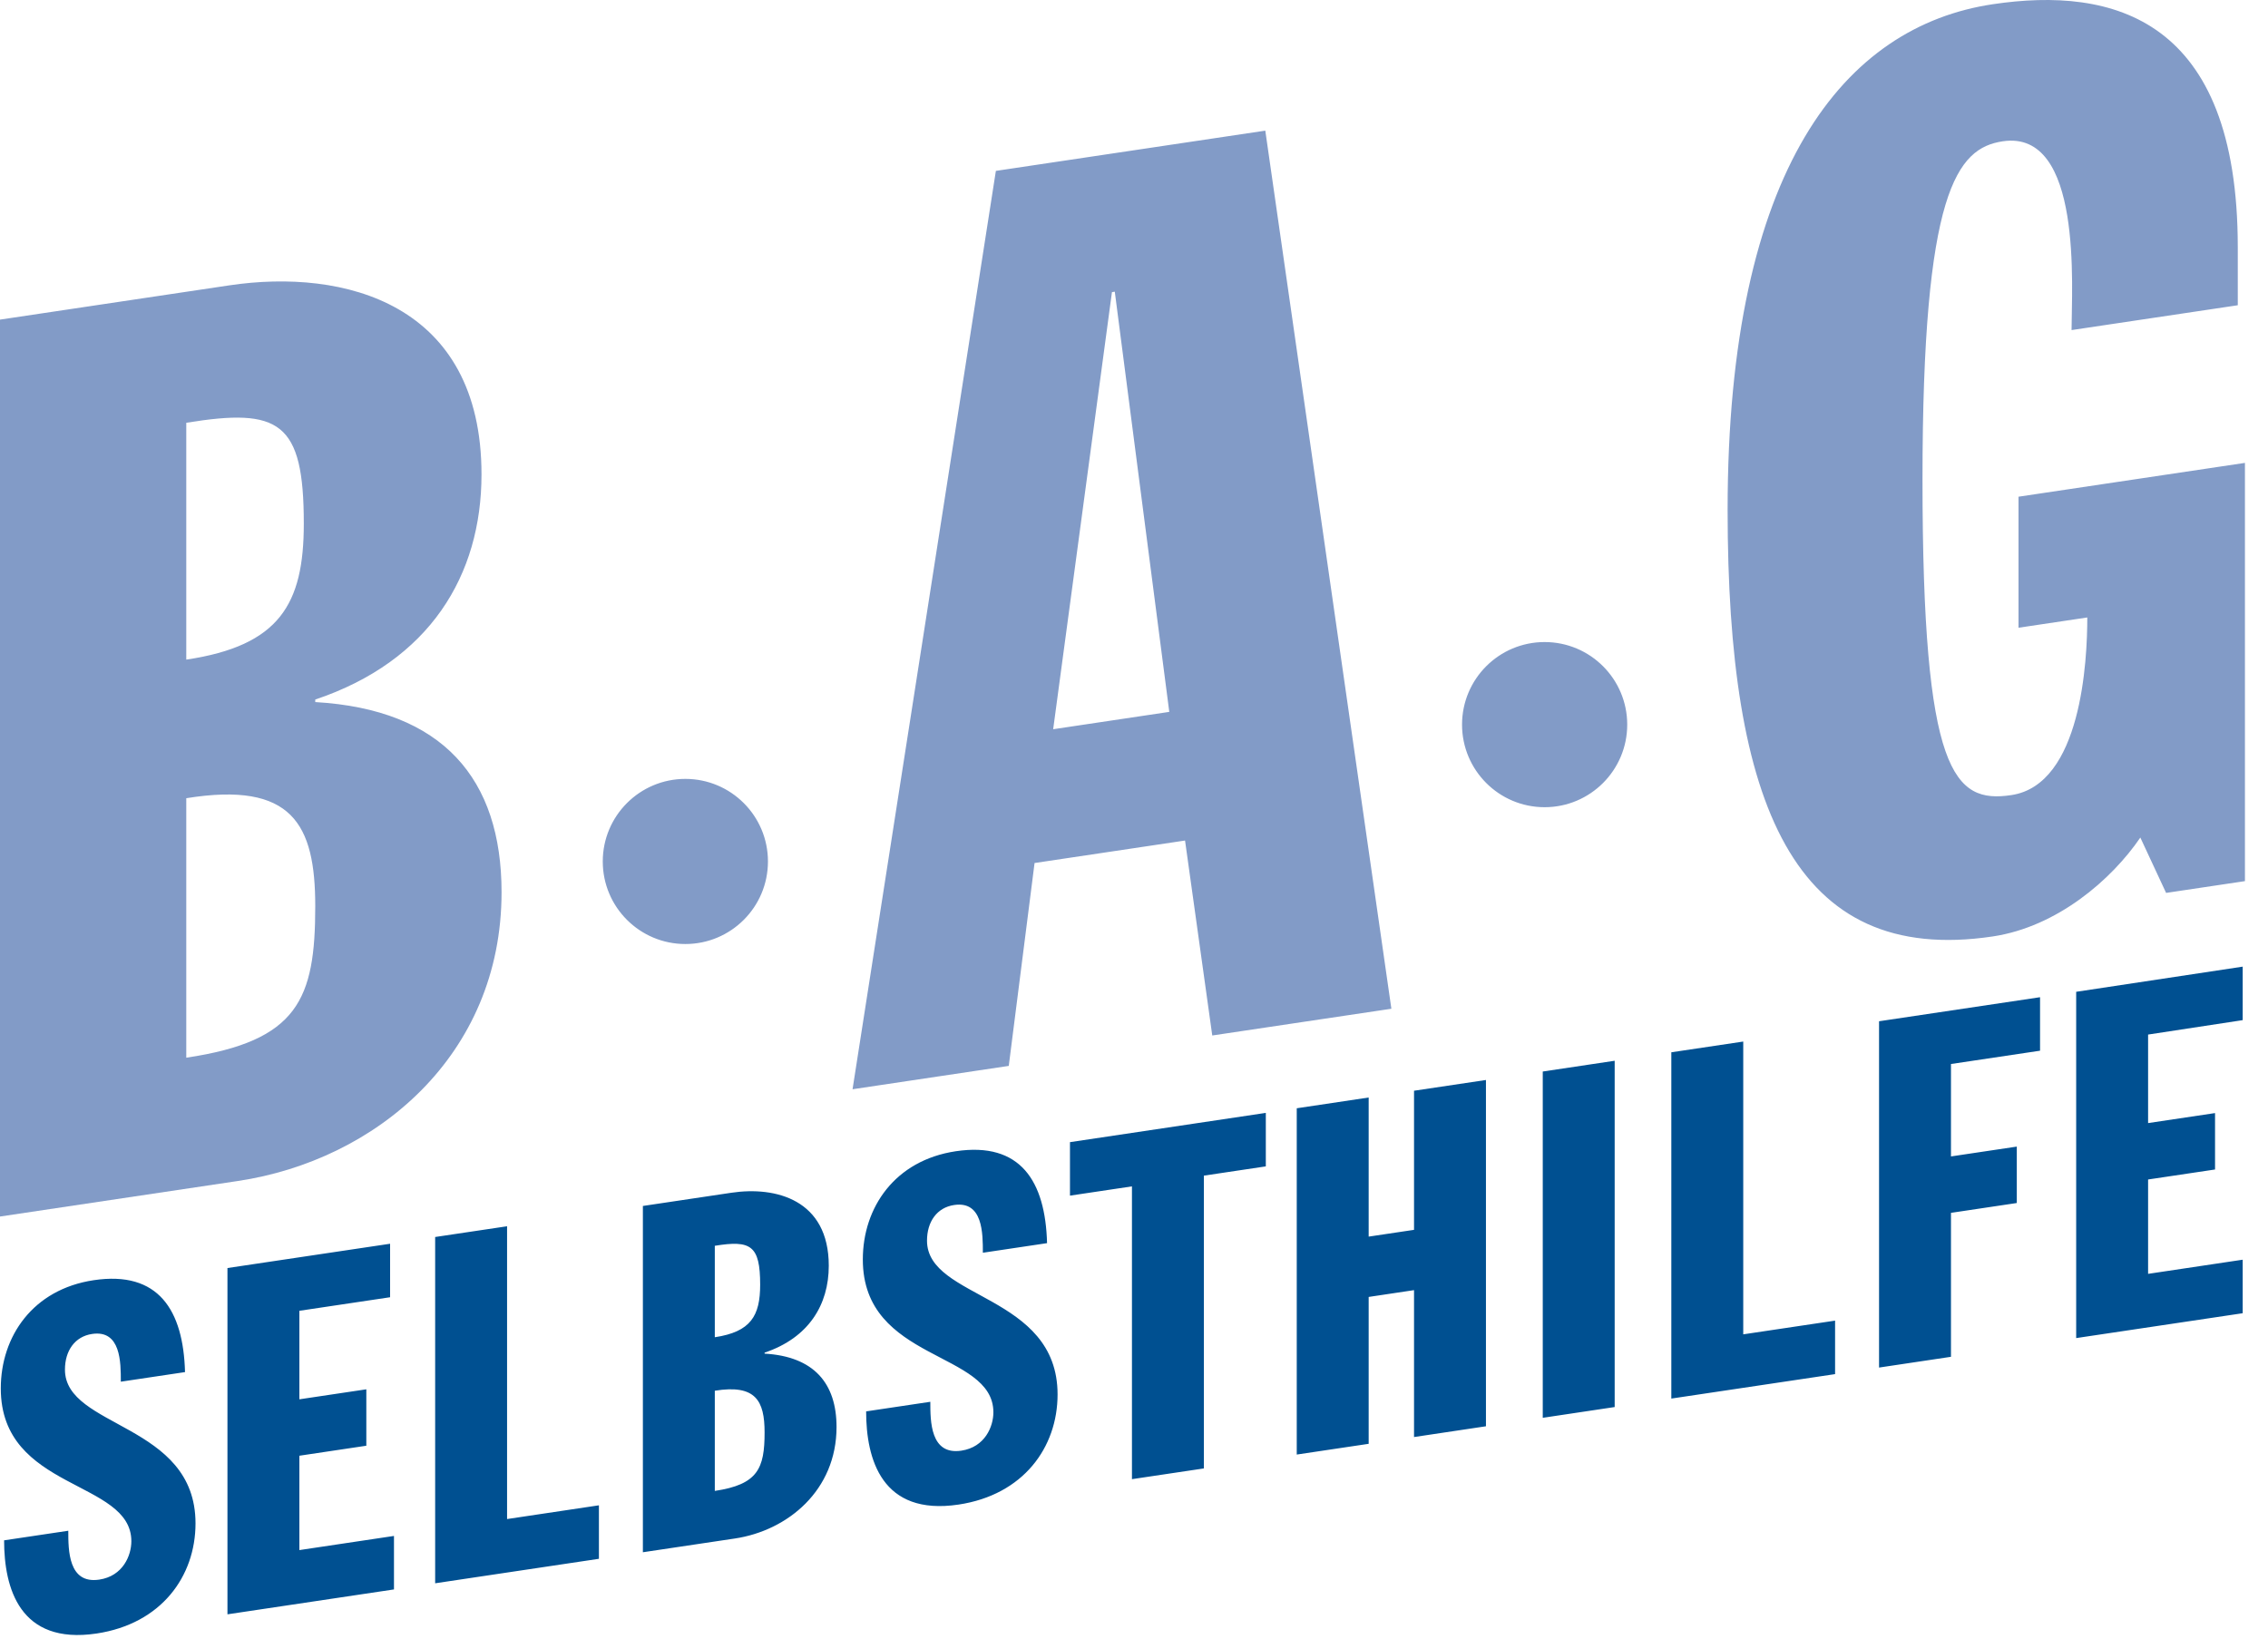
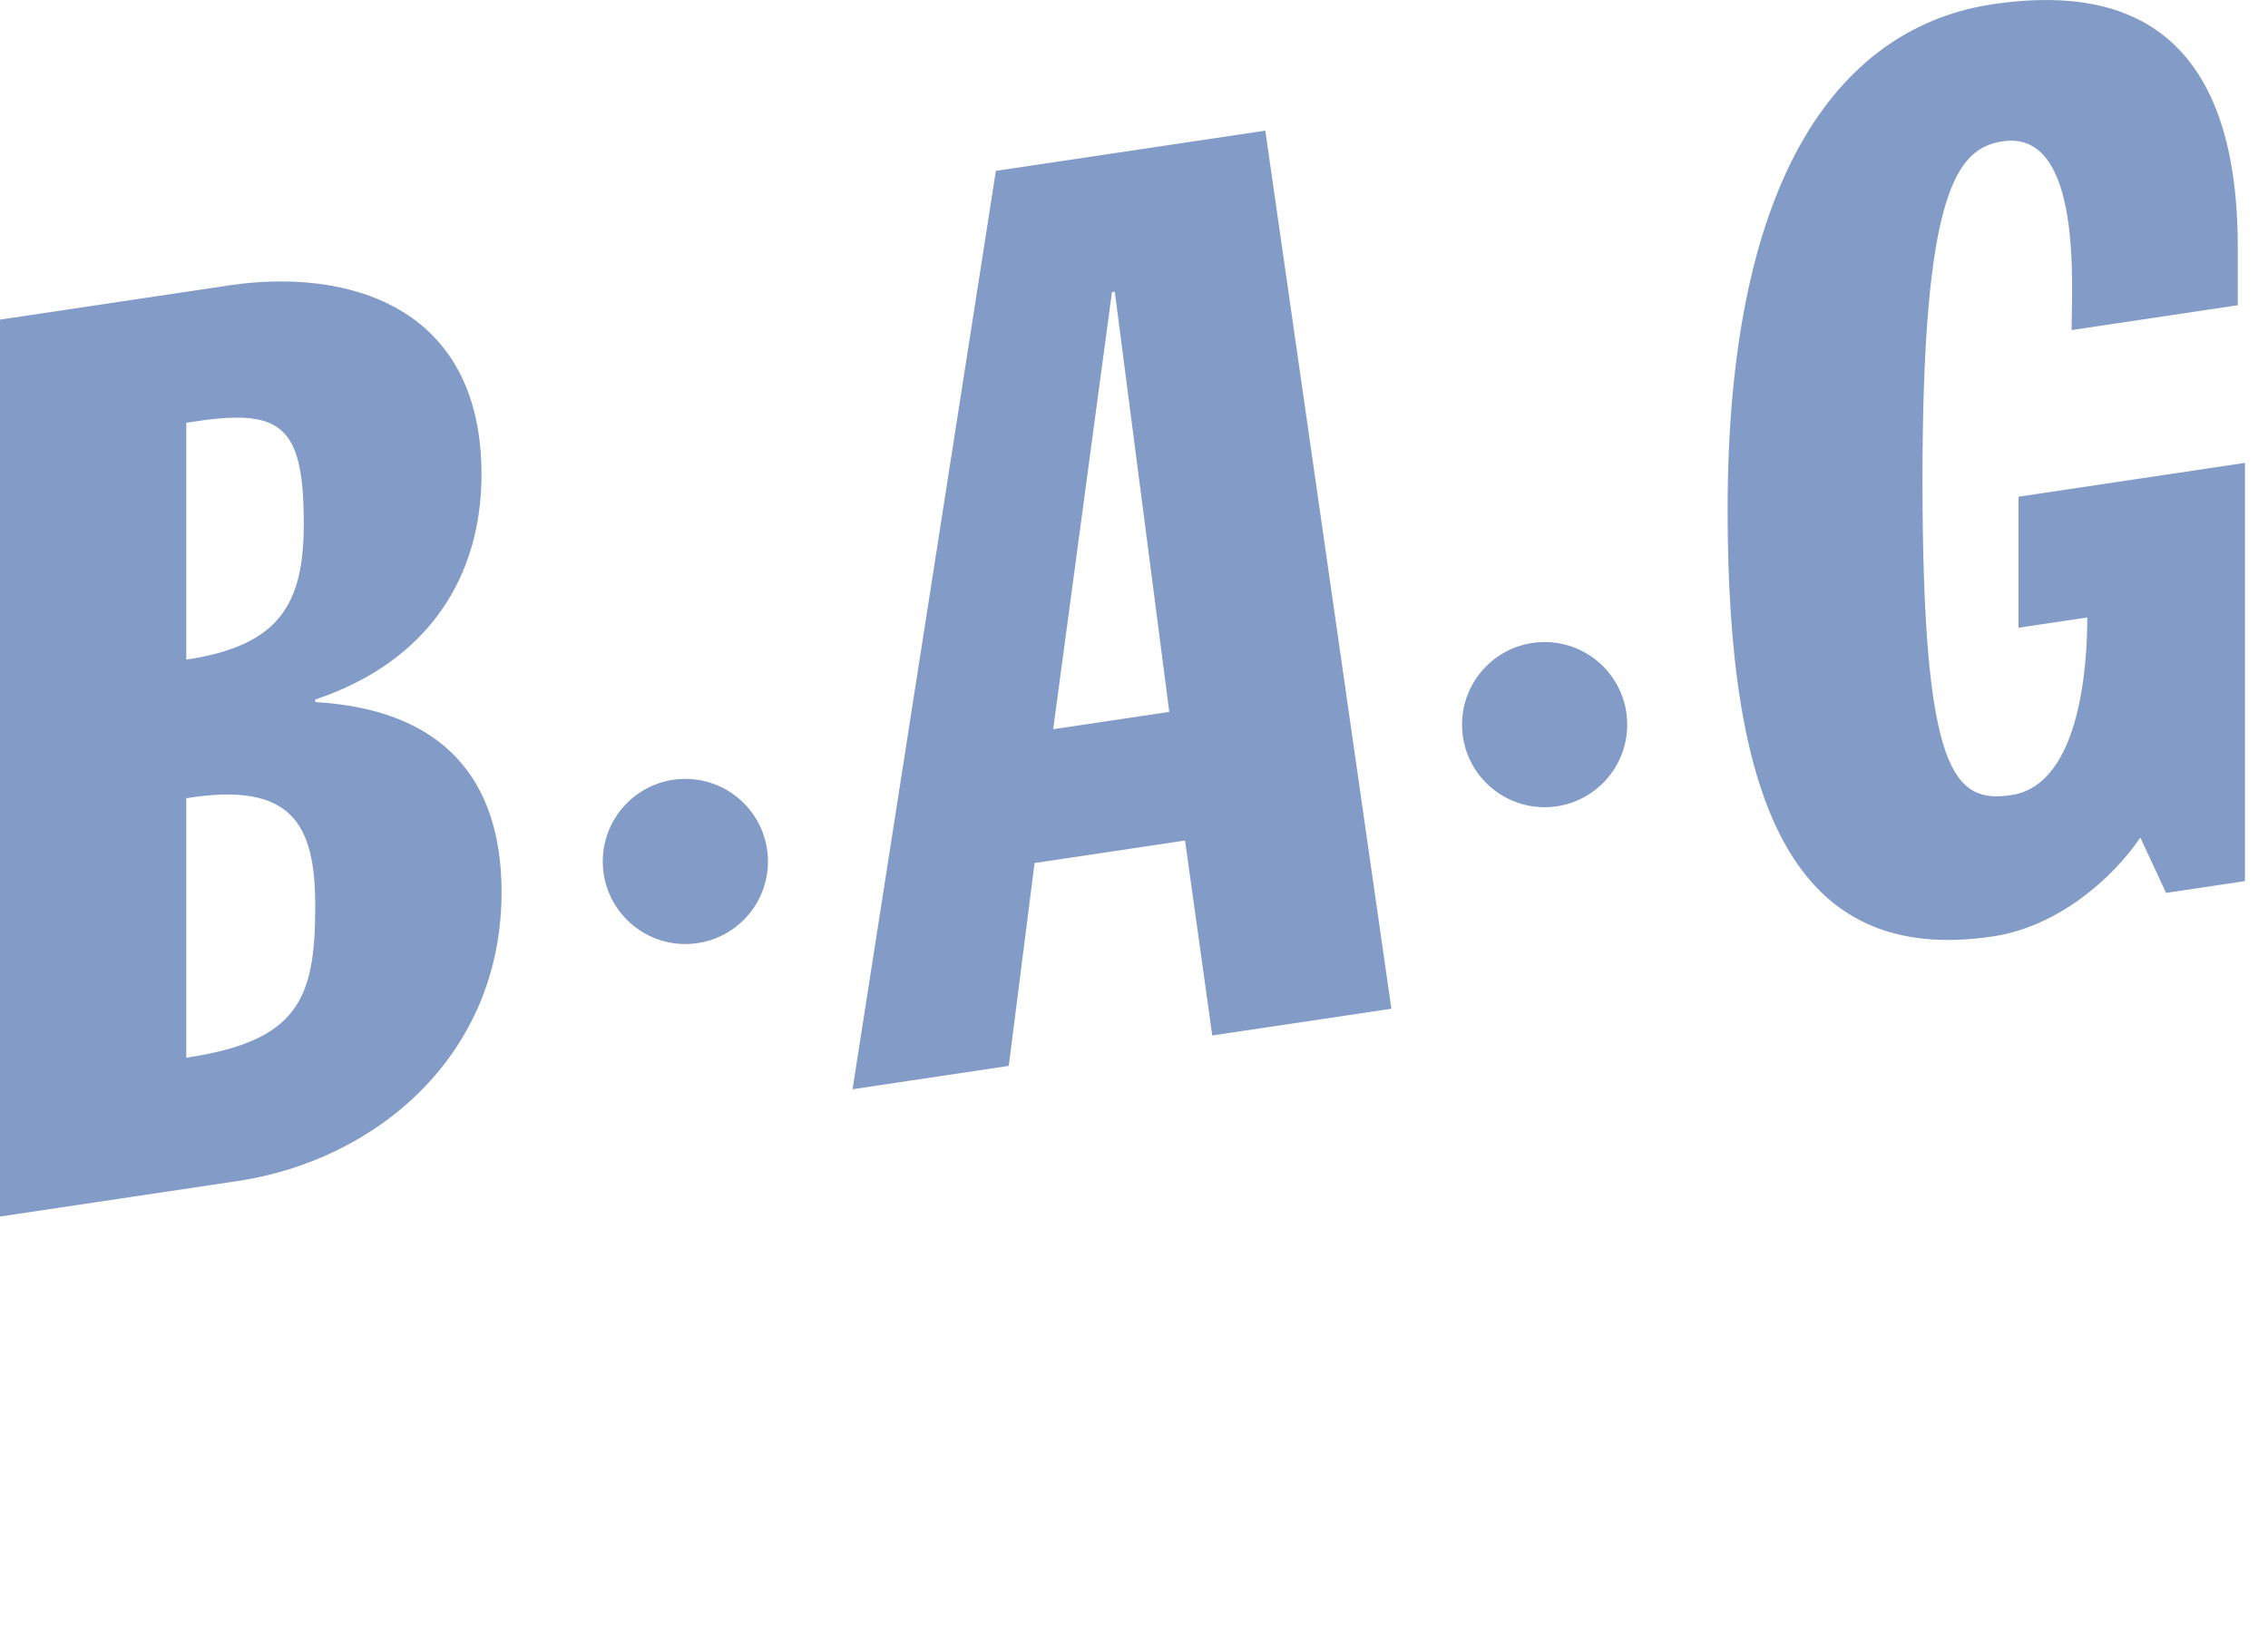
<svg xmlns="http://www.w3.org/2000/svg" version="1.1" width="83" height="60" viewBox="0 0 83 60" fill-rule="evenodd" aria-label="B-A-G SELBSTHILFE">
-   <path fill="#005091" d="M0.15,56.381 L2.499,56.03 C2.499,56.742 2.499,57.988 3.632,57.819 C4.503,57.689 4.807,56.931 4.807,56.415 C4.807,54.154 0.029,54.578 0.029,50.821 C0.029,48.916 1.203,47.192 3.43,46.859 C5.799,46.505 6.71,47.954 6.771,50.223 L4.422,50.574 C4.422,49.862 4.422,48.669 3.369,48.827 C2.742,48.92 2.377,49.438 2.377,50.132 C2.377,52.286 7.155,52.076 7.155,55.761 C7.155,57.702 5.9,59.438 3.531,59.792 C0.717,60.212 0.15,58.125 0.15,56.381 Z M8.324,59.089 L8.324,46.414 L14.276,45.525 L14.276,47.483 L10.956,47.979 L10.956,51.219 L13.406,50.853 L13.406,52.918 L10.956,53.284 L10.956,56.738 L14.418,56.22 L14.418,58.178 L8.324,59.089 Z M15.925,57.953 L15.925,45.278 L18.557,44.885 L18.557,55.602 L21.918,55.099 L21.918,57.057 L15.925,57.953 Z M23.527,56.817 L23.527,44.142 L26.767,43.658 C28.386,43.416 30.33,43.909 30.33,46.33 C30.33,47.754 29.601,48.966 27.981,49.511 L27.981,49.547 C29.783,49.651 30.614,50.631 30.614,52.233 C30.614,54.548 28.832,56.025 26.888,56.315 L23.527,56.817 Z M26.159,45.6 L26.159,48.947 C27.475,48.75 27.819,48.165 27.819,47.025 C27.819,45.583 27.475,45.386 26.159,45.6 Z M26.159,50.905 L26.159,54.572 C27.738,54.336 27.981,53.748 27.981,52.431 C27.981,51.274 27.658,50.663 26.159,50.905 Z M31.697,51.661 L34.046,51.31 C34.046,52.022 34.046,53.268 35.18,53.099 C36.051,52.969 36.354,52.211 36.354,51.695 C36.354,49.434 31.576,49.857 31.576,46.101 C31.576,44.196 32.75,42.472 34.978,42.139 C37.347,41.785 38.258,43.234 38.318,45.503 L35.969,45.854 C35.969,45.142 35.969,43.949 34.917,44.107 C34.289,44.2 33.925,44.718 33.925,45.412 C33.925,47.566 38.703,47.356 38.703,51.041 C38.703,52.982 37.447,54.718 35.079,55.072 C32.264,55.493 31.697,53.405 31.697,51.661 Z M41.425,54.142 L41.425,43.425 L39.157,43.764 L39.157,41.806 L46.324,40.735 L46.324,42.693 L44.057,43.032 L44.057,53.749 L41.425,54.142 Z M47.456,53.241 L47.456,40.566 L50.088,40.172 L50.088,45.264 L51.748,45.016 L51.748,39.924 L54.38,39.531 L54.38,52.206 L51.748,52.6 L51.748,47.223 L50.088,47.472 L50.088,52.848 L47.456,53.241 Z M56.459,51.896 L56.459,39.221 L59.091,38.827 L59.091,51.502 L56.459,51.896 Z M61.164,51.192 L61.164,38.517 L63.796,38.124 L63.796,48.841 L67.157,48.339 L67.157,50.297 L61.164,51.192 Z M68.766,50.057 L68.766,37.381 L74.658,36.501 L74.658,38.459 L71.398,38.946 L71.398,42.329 L73.807,41.969 L73.807,44.034 L71.398,44.394 L71.398,49.663 L68.766,50.057 Z M75.98,48.978 L75.98,36.303 L82.074,35.382 L82.074,37.34 L78.612,37.868 L78.612,41.108 L81.062,40.742 L81.062,42.807 L78.612,43.173 L78.612,46.627 L82.074,46.109 L82.074,48.068 L75.98,48.978 Z" />
  <path fill="#829BC7" d="M0,44.529 L8.705,43.228 C13.74,42.476 18.355,38.651 18.355,32.657 C18.355,28.507 16.205,25.969 11.537,25.698 L11.537,25.606 C15.732,24.195 17.621,21.054 17.621,17.365 C17.621,11.094 12.586,9.818 8.39,10.445 L0,11.699 L0,44.529 Z M6.817,15.475 C10.226,14.92 11.118,15.432 11.118,19.167 C11.118,22.118 10.226,23.635 6.817,24.144 L6.817,15.475 Z M6.817,29.217 C10.698,28.59 11.537,30.171 11.537,33.168 C11.537,36.581 10.908,38.104 6.817,38.715 L6.817,29.217 Z M31.2,39.87 L36.445,6.255 L46.305,4.782 L50.919,36.923 L44.364,37.902 L43.368,30.766 L37.861,31.589 L36.917,39.015 L31.2,39.87 Z M42.791,26.057 L40.797,10.677 L40.693,10.693 L38.542,26.692 L42.791,26.057 Z M81.894,11.173 L75.811,12.082 C75.811,10.56 76.23,4.734 73.293,5.172 C71.615,5.423 70.356,6.994 70.356,17.554 C70.356,28.343 71.51,29.416 73.607,29.103 C76.178,28.719 76.387,24.168 76.387,22.601 L73.87,22.977 L73.87,18.181 L82.156,16.943 L82.156,32.252 L79.271,32.683 L78.328,30.657 C77.279,32.197 75.286,33.924 72.926,34.277 C65.636,35.366 63.224,29.456 63.224,18.666 C63.224,6.123 67.524,0.962 72.926,0.155 C77.332,-0.503 81.894,0.659 81.894,9.051 L81.894,11.173 Z M22.059,31.532 C22.059,29.863 23.412,28.51 25.081,28.51 C26.751,28.51 28.104,29.863 28.104,31.532 C28.104,33.202 26.751,34.554 25.081,34.554 C23.412,34.554 22.059,33.202 22.059,31.532 Z M53.505,26.523 C53.505,24.854 54.858,23.501 56.527,23.501 C58.197,23.501 59.55,24.854 59.55,26.523 C59.55,28.192 58.197,29.546 56.527,29.546 C54.858,29.546 53.505,28.192 53.505,26.523 Z" />
</svg>